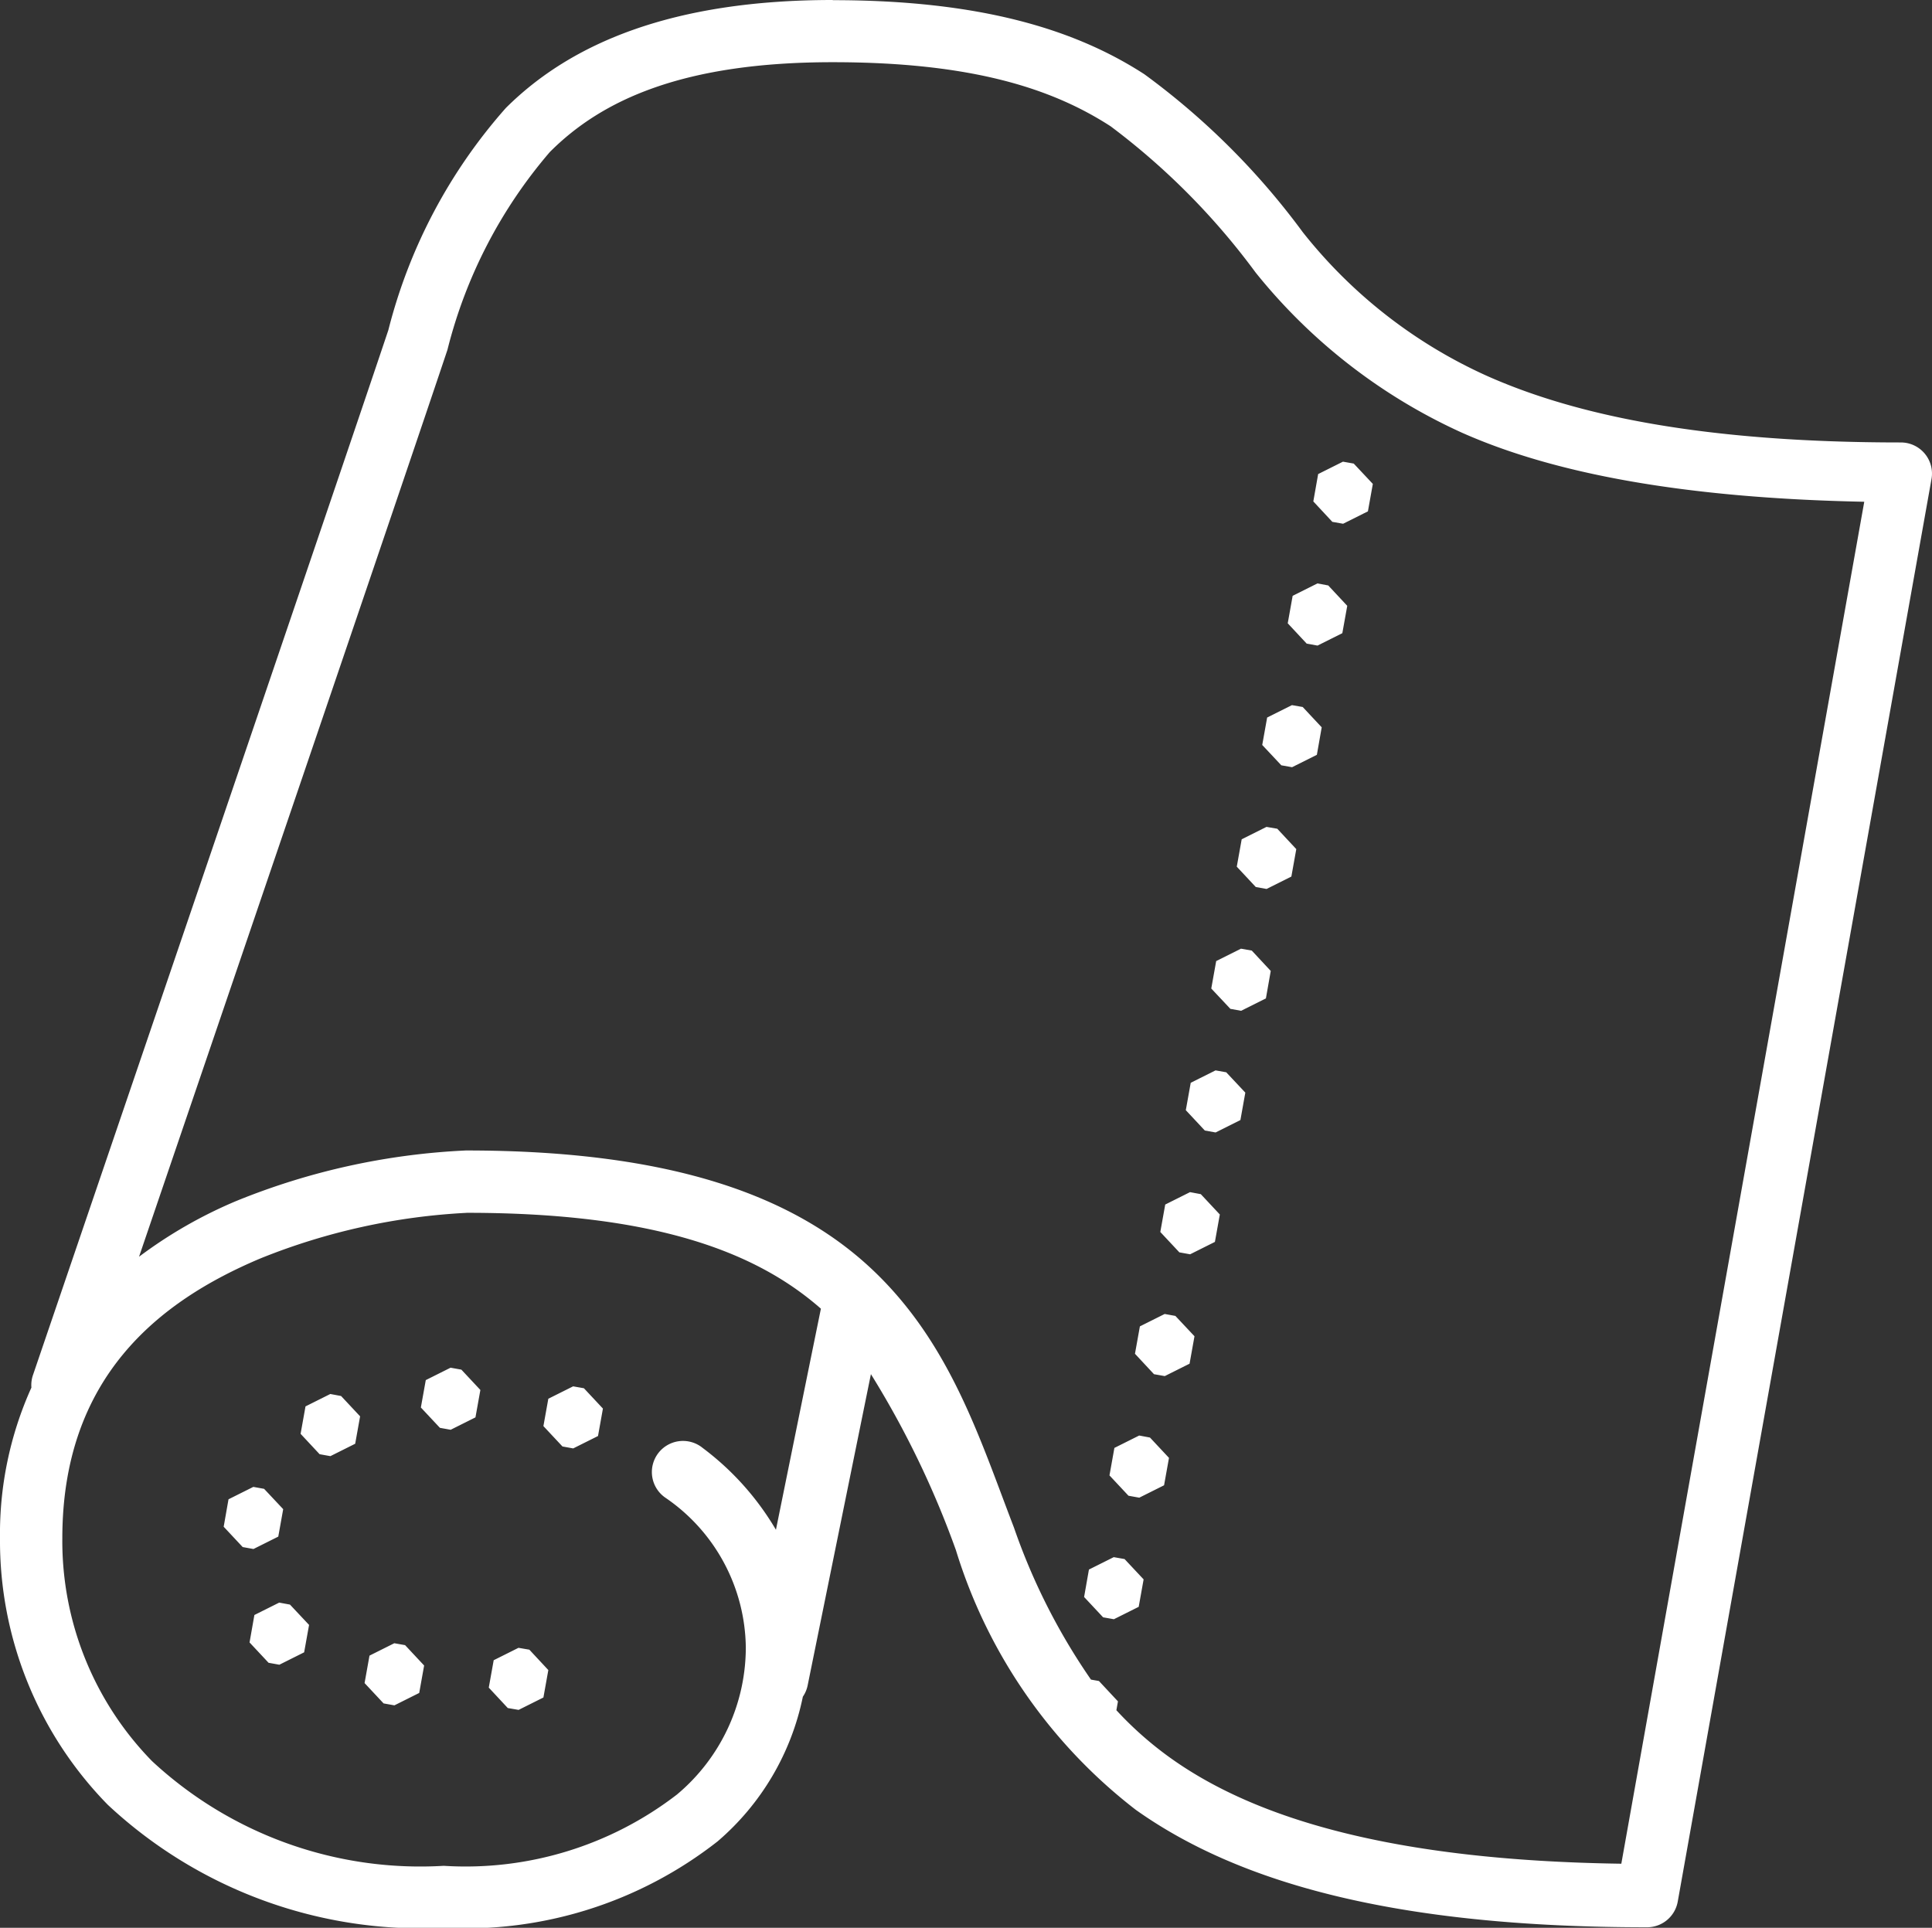
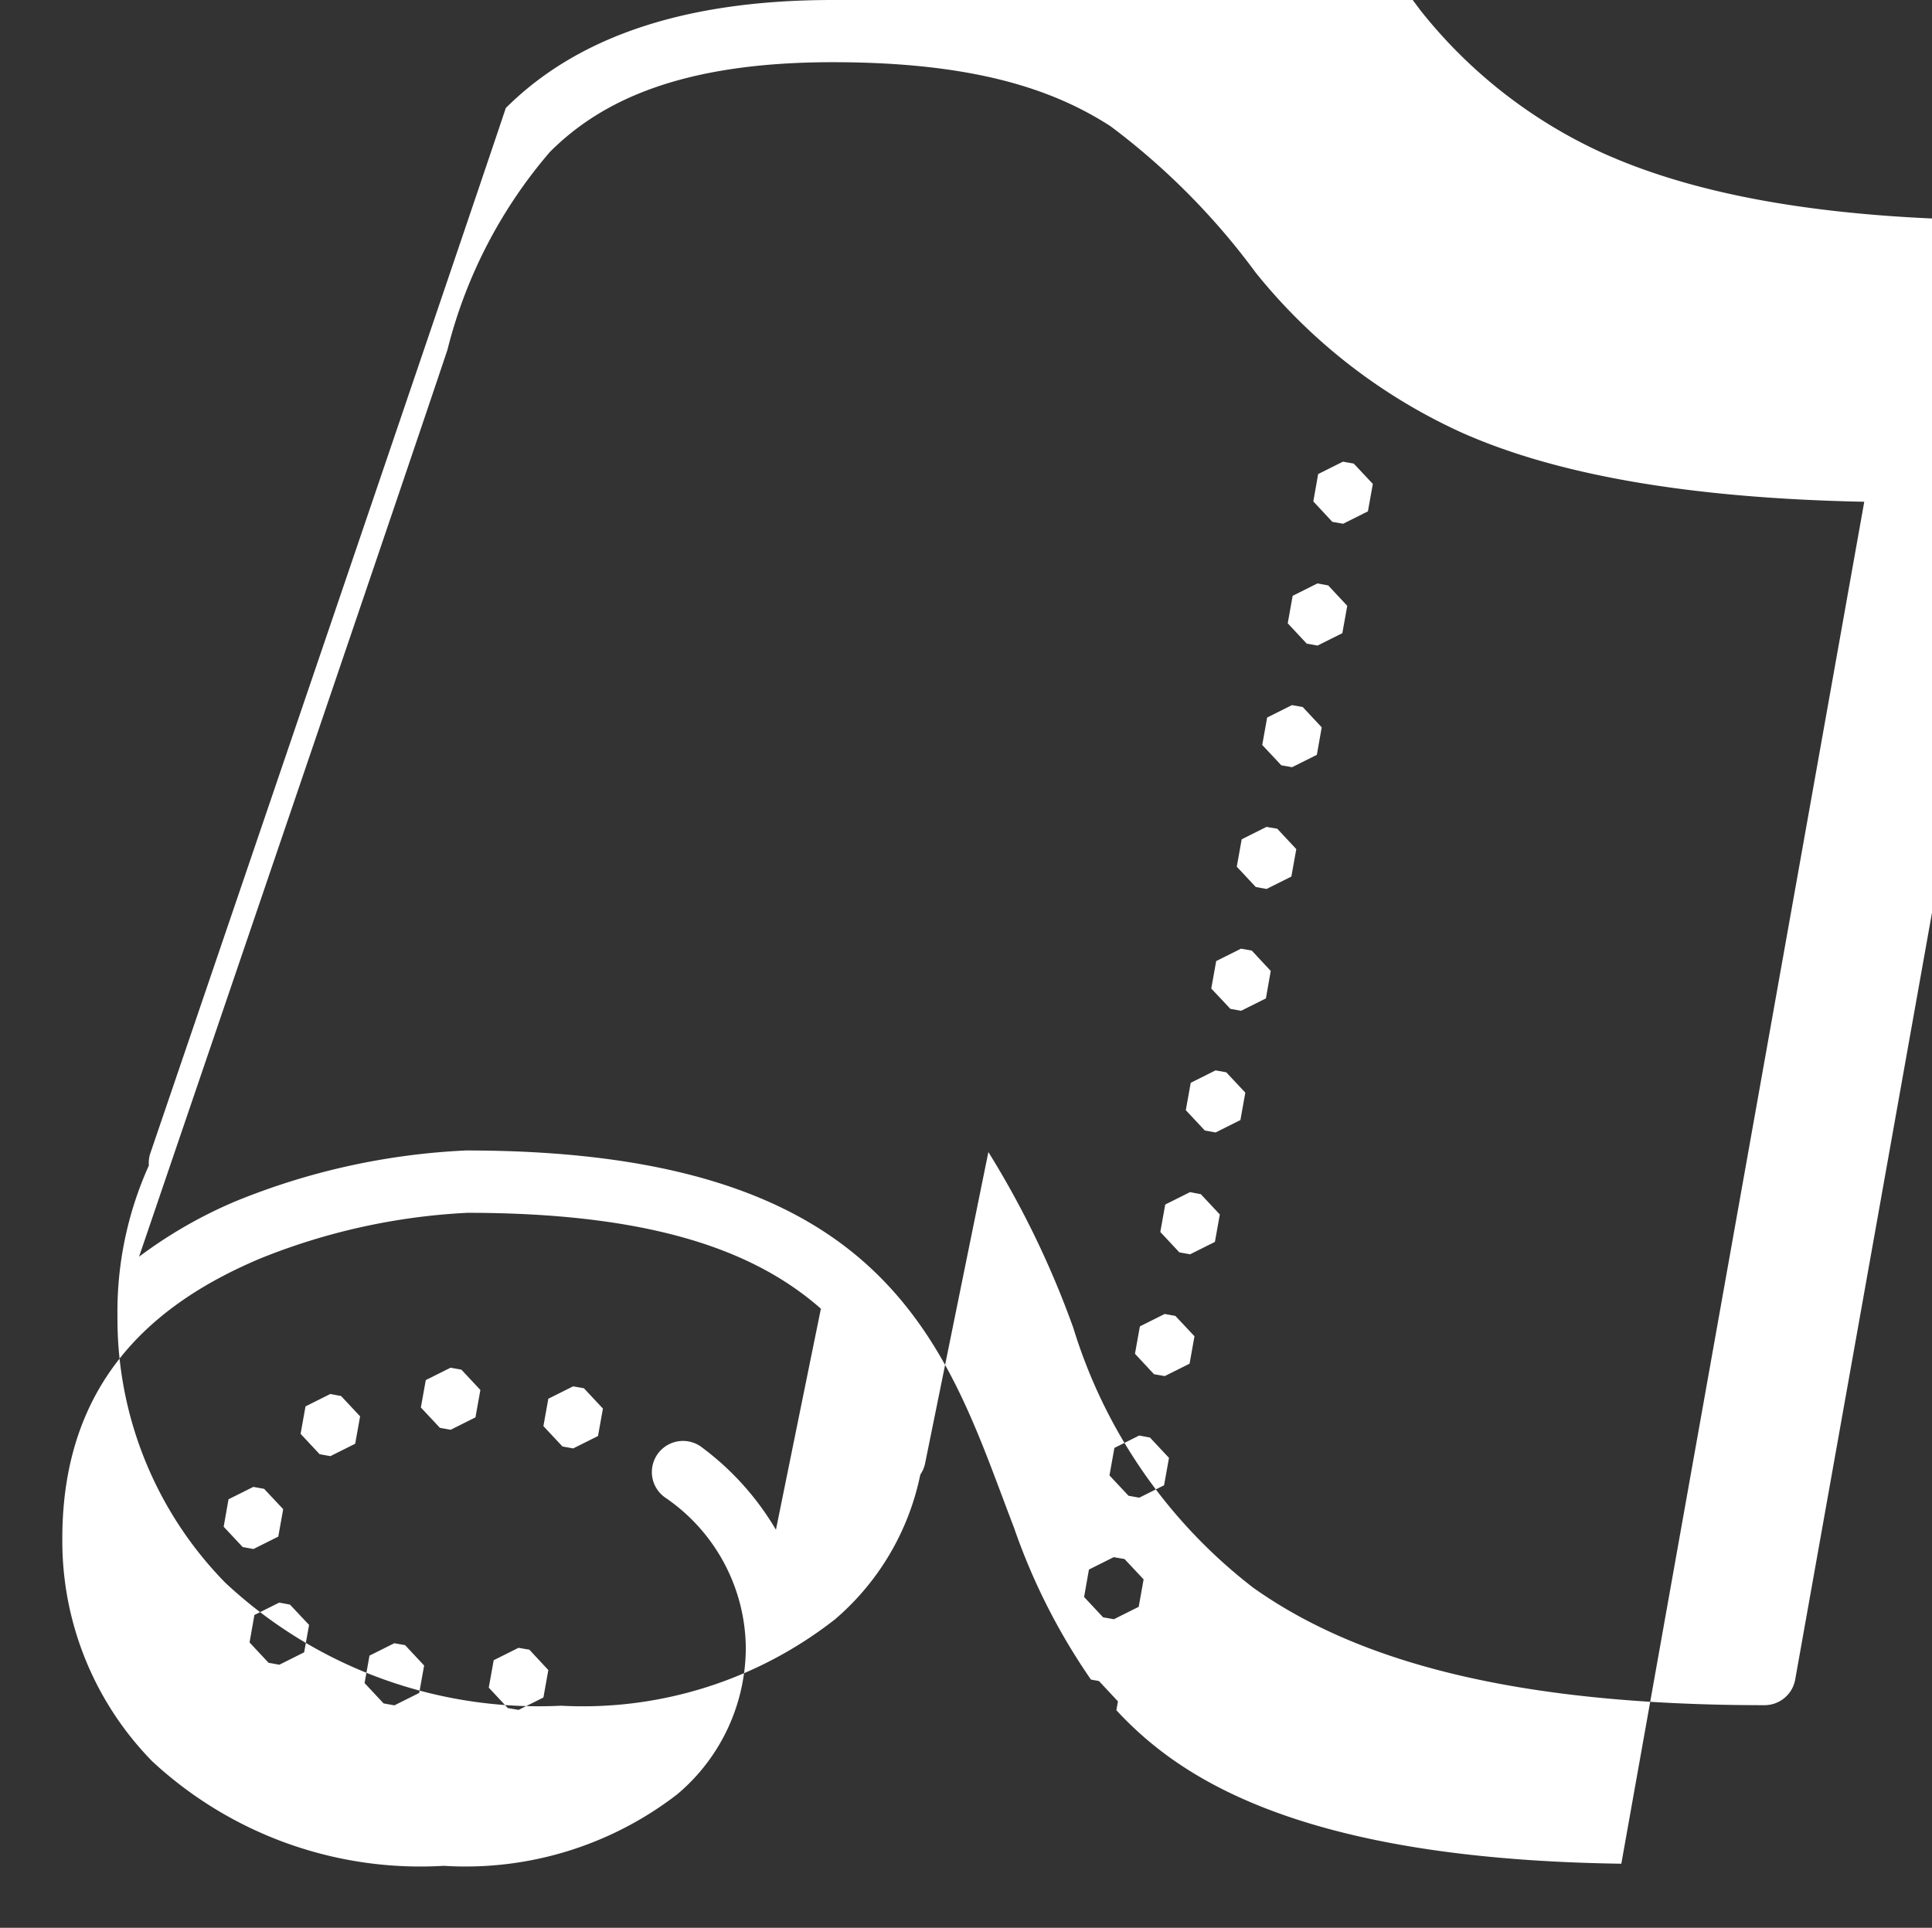
<svg xmlns="http://www.w3.org/2000/svg" width="46.745" height="46.647" viewBox="0 0 46.745 46.647">
  <rect x="0" y="0" width="46.745" height="46.647" fill="#333333" stroke="none" />
  <g id="Group_372" data-name="Group 372" transform="translate(-2411.934 -2674.012)">
    <g id="Group_371" data-name="Group 371">
-       <path id="Path_592" data-name="Path 592" d="M2432.082,2674.012c-3.873,0-6.331,1.04-7.91,2.614a12.867,12.867,0,0,0-2.842,5.374c-1.048,3.137-8.592,25.266-8.592,25.266a.744.744,0,0,0-.044.321,8.6,8.6,0,0,0-.76,3.646,9.127,9.127,0,0,0,2.607,6.448,11.1,11.1,0,0,0,8.127,2.978,9.888,9.888,0,0,0,6.629-2.092,6.256,6.256,0,0,0,2.062-3.5.751.751,0,0,0,.116-.273q.765-3.766,1.531-7.532a22.366,22.366,0,0,1,2.056,4.257,12.593,12.593,0,0,0,4.354,6.286c2.458,1.745,6.219,2.841,12.37,2.841a.754.754,0,0,0,.741-.62l6.14-34.423a.753.753,0,0,0-.741-.885c-4.8,0-7.88-.661-10.009-1.608a11.919,11.919,0,0,1-4.463-3.481,17.784,17.784,0,0,0-3.831-3.82c-1.684-1.092-3.986-1.793-7.541-1.793Zm0,1.505c3.361,0,5.311.636,6.724,1.551a17.026,17.026,0,0,1,3.507,3.537,13.6,13.6,0,0,0,4.993,3.877c2.214.985,5.355,1.583,9.734,1.671l-5.878,32.955c-5.552-.079-8.849-1.1-10.874-2.534a8.543,8.543,0,0,1-1.343-1.18l.038-.214-.46-.493-.193-.034a15.154,15.154,0,0,1-1.863-3.678c-.82-2.133-1.53-4.436-3.4-6.217s-4.829-2.906-9.834-2.908h-.031a16.749,16.749,0,0,0-5.541,1.218,11.036,11.036,0,0,0-2.363,1.353c1.512-4.437,6.541-19.187,7.462-21.945a11.7,11.7,0,0,1,2.477-4.785C2426.5,2676.424,2428.47,2675.517,2432.082,2675.517Zm12.345,9.666-.6.3-.117.662.46.494.261.046.6-.3.119-.664-.462-.492Zm-.617,2.946-.6.3-.119.665.459.492.262.047.6-.3.119-.662-.46-.493Zm-.617,2.945-.6.3-.119.664.462.492.26.046.6-.3.117-.665-.46-.492Zm-.616,2.946-.6.3-.119.663.46.492.261.047.6-.3.119-.664-.46-.493Zm-.617,2.947-.6.3-.119.664.462.492.26.047.6-.3.117-.664-.459-.493Zm-.616,2.945-.6.3-.119.663.46.492.261.047.6-.3.119-.664-.462-.492Zm-.617,2.946-.6.3-.119.664.461.493.26.047.6-.3.119-.663-.46-.492Zm-17.5.5c4.58,0,7.02.96,8.569,2.32q-.545,2.674-1.088,5.35a6.73,6.73,0,0,0-1.771-1.979.753.753,0,1,0-.908,1.2,4.446,4.446,0,0,1,1.95,3.627,4.646,4.646,0,0,1-1.665,3.557,8.378,8.378,0,0,1-5.643,1.726,9.534,9.534,0,0,1-7.059-2.534,7.619,7.619,0,0,1-2.17-5.388c0-3.894,2.327-5.738,4.8-6.778a15.416,15.416,0,0,1,4.983-1.1Zm16.887,2.448-.6.3-.119.663.46.494.261.046.6-.3.119-.664-.462-.492Zm-17.278,1.3-.6.3-.119.663.461.492.26.047.6-.3.119-.663-.46-.492Zm2.965.451-.6.3-.119.662.461.493.26.047.6-.3.119-.664-.46-.492Zm-5.875.185-.6.3-.119.664.46.493.261.047.6-.3.119-.663-.46-.492Zm19.571,1.005-.6.3-.119.665.46.492.261.047.6-.3.119-.663-.46-.492Zm-21.434,1.243-.6.3-.117.664.46.492.261.047.6-.3.119-.664-.462-.492Zm20.818,1.7-.6.3-.117.664.46.492.261.046.6-.3.119-.664-.461-.492Zm-20.192,1.1-.6.3-.117.664.46.492.261.047.6-.3.119-.663-.462-.492Zm2.785.983-.6.3-.119.664.46.492.262.047.6-.3.119-.664-.461-.493Zm3.005.111-.6.3-.119.663.46.494.262.045.6-.3.119-.664-.459-.493Z" fill="#fff" />
+       <path id="Path_592" data-name="Path 592" d="M2432.082,2674.012c-3.873,0-6.331,1.04-7.91,2.614c-1.048,3.137-8.592,25.266-8.592,25.266a.744.744,0,0,0-.044.321,8.6,8.6,0,0,0-.76,3.646,9.127,9.127,0,0,0,2.607,6.448,11.1,11.1,0,0,0,8.127,2.978,9.888,9.888,0,0,0,6.629-2.092,6.256,6.256,0,0,0,2.062-3.5.751.751,0,0,0,.116-.273q.765-3.766,1.531-7.532a22.366,22.366,0,0,1,2.056,4.257,12.593,12.593,0,0,0,4.354,6.286c2.458,1.745,6.219,2.841,12.37,2.841a.754.754,0,0,0,.741-.62l6.14-34.423a.753.753,0,0,0-.741-.885c-4.8,0-7.88-.661-10.009-1.608a11.919,11.919,0,0,1-4.463-3.481,17.784,17.784,0,0,0-3.831-3.82c-1.684-1.092-3.986-1.793-7.541-1.793Zm0,1.505c3.361,0,5.311.636,6.724,1.551a17.026,17.026,0,0,1,3.507,3.537,13.6,13.6,0,0,0,4.993,3.877c2.214.985,5.355,1.583,9.734,1.671l-5.878,32.955c-5.552-.079-8.849-1.1-10.874-2.534a8.543,8.543,0,0,1-1.343-1.18l.038-.214-.46-.493-.193-.034a15.154,15.154,0,0,1-1.863-3.678c-.82-2.133-1.53-4.436-3.4-6.217s-4.829-2.906-9.834-2.908h-.031a16.749,16.749,0,0,0-5.541,1.218,11.036,11.036,0,0,0-2.363,1.353c1.512-4.437,6.541-19.187,7.462-21.945a11.7,11.7,0,0,1,2.477-4.785C2426.5,2676.424,2428.47,2675.517,2432.082,2675.517Zm12.345,9.666-.6.3-.117.662.46.494.261.046.6-.3.119-.664-.462-.492Zm-.617,2.946-.6.3-.119.665.459.492.262.047.6-.3.119-.662-.46-.493Zm-.617,2.945-.6.3-.119.664.462.492.26.046.6-.3.117-.665-.46-.492Zm-.616,2.946-.6.3-.119.663.46.492.261.047.6-.3.119-.664-.46-.493Zm-.617,2.947-.6.3-.119.664.462.492.26.047.6-.3.117-.664-.459-.493Zm-.616,2.945-.6.3-.119.663.46.492.261.047.6-.3.119-.664-.462-.492Zm-.617,2.946-.6.3-.119.664.461.493.26.047.6-.3.119-.663-.46-.492Zm-17.5.5c4.58,0,7.02.96,8.569,2.32q-.545,2.674-1.088,5.35a6.73,6.73,0,0,0-1.771-1.979.753.753,0,1,0-.908,1.2,4.446,4.446,0,0,1,1.95,3.627,4.646,4.646,0,0,1-1.665,3.557,8.378,8.378,0,0,1-5.643,1.726,9.534,9.534,0,0,1-7.059-2.534,7.619,7.619,0,0,1-2.17-5.388c0-3.894,2.327-5.738,4.8-6.778a15.416,15.416,0,0,1,4.983-1.1Zm16.887,2.448-.6.3-.119.663.46.494.261.046.6-.3.119-.664-.462-.492Zm-17.278,1.3-.6.3-.119.663.461.492.26.047.6-.3.119-.663-.46-.492Zm2.965.451-.6.3-.119.662.461.493.26.047.6-.3.119-.664-.46-.492Zm-5.875.185-.6.3-.119.664.46.493.261.047.6-.3.119-.663-.46-.492Zm19.571,1.005-.6.3-.119.665.46.492.261.047.6-.3.119-.663-.46-.492Zm-21.434,1.243-.6.3-.117.664.46.492.261.047.6-.3.119-.664-.462-.492Zm20.818,1.7-.6.3-.117.664.46.492.261.046.6-.3.119-.664-.461-.492Zm-20.192,1.1-.6.3-.117.664.46.492.261.047.6-.3.119-.663-.462-.492Zm2.785.983-.6.3-.119.664.46.492.262.047.6-.3.119-.664-.461-.493Zm3.005.111-.6.3-.119.663.46.494.262.045.6-.3.119-.664-.459-.493Z" fill="#fff" />
    </g>
  </g>
</svg>